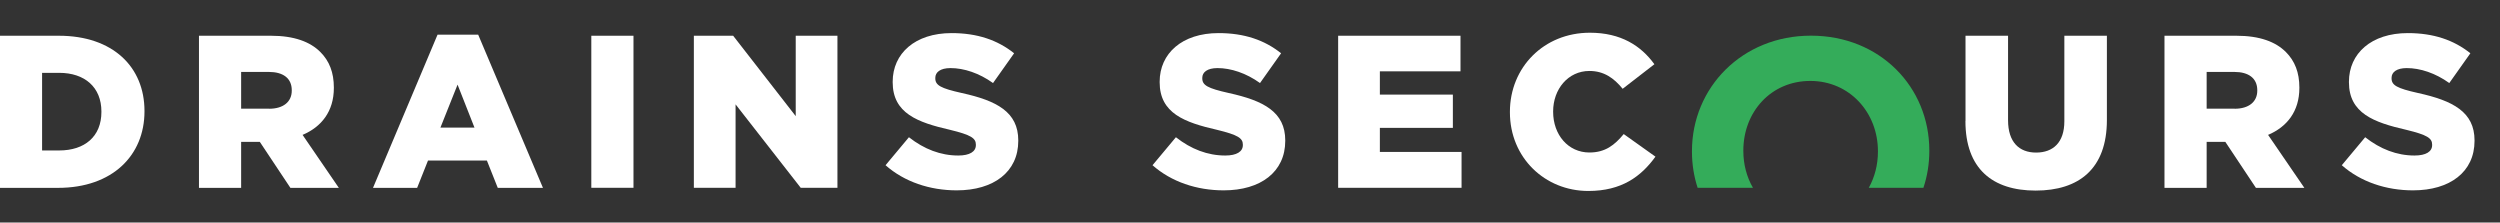
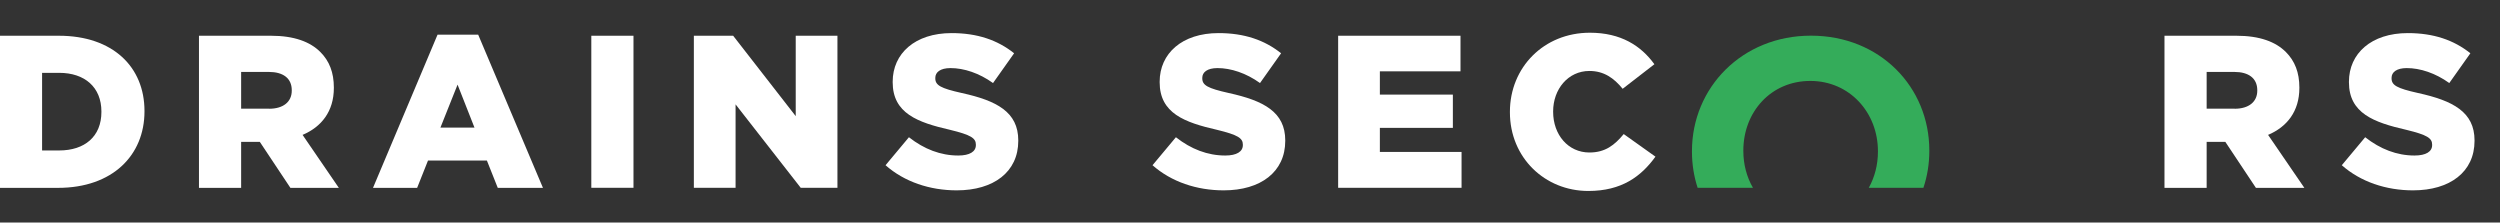
<svg xmlns="http://www.w3.org/2000/svg" id="Calque_1" version="1.1" viewBox="0 0 330.83 29.45">
  <rect x="0" y="0" width="330.83" height="29.45" fill="#333333" stroke="none" />
  <defs>
    <style>
      .st0 {
        fill: #34ac5a;
      }

      .st1 {
        fill: #fff;
      }
    </style>
  </defs>
  <g>
    <path class="st1" d="M0,4.73h7.79c7.16,0,11.33,4.14,11.33,9.95v.06c0,5.81-4.23,10.12-11.44,10.12H0S0,4.73,0,4.73ZM5.57,9.65v10.26h2.27c3.36,0,5.58-1.84,5.58-5.09v-.06c0-3.22-2.21-5.12-5.58-5.12h-2.27,0Z" />
    <path class="st1" d="M26.33,4.73h9.52c3.08,0,5.2.8,6.55,2.16,1.18,1.18,1.78,2.7,1.78,4.69v.06c0,3.1-1.64,5.15-4.14,6.21l4.8,7.01h-6.41l-4.05-6.09h-2.47v6.09h-5.58s0-20.13,0-20.13ZM35.62,14.39c1.87,0,2.99-.92,2.99-2.39v-.06c0-1.61-1.18-2.42-3.02-2.42h-3.68v4.86h3.71Z" />
    <path class="st1" d="M57.9,4.59h5.38l8.57,20.27h-5.98l-1.44-3.62h-7.79l-1.44,3.62h-5.84s8.54-20.27,8.54-20.27ZM62.79,16.89l-2.24-5.69-2.27,5.69h4.51Z" />
    <path class="st1" d="M78.25,4.73h5.58v20.12h-5.58V4.73Z" />
    <path class="st1" d="M91.82,4.73h5.2l8.28,10.64V4.73h5.52v20.12h-4.86l-8.62-11.04v11.04h-5.52s0-20.12,0-20.12Z" />
    <path class="st1" d="M117.18,21.87l3.1-3.71c2.01,1.58,4.2,2.42,6.53,2.42,1.52,0,2.33-.52,2.33-1.38v-.06c0-.86-.66-1.29-3.42-1.96-4.28-.98-7.59-2.18-7.59-6.3v-.06c0-3.74,2.96-6.44,7.79-6.44,3.42,0,6.09.92,8.28,2.67l-2.79,3.94c-1.84-1.32-3.85-1.98-5.63-1.98-1.35,0-2.01.55-2.01,1.29v.06c0,.92.69,1.32,3.51,1.95,4.6,1.01,7.47,2.5,7.47,6.27v.06c0,4.11-3.25,6.55-8.14,6.55-3.56,0-6.93-1.12-9.43-3.33h0Z" />
    <path class="st1" d="M152.51,21.87l3.1-3.71c2.01,1.58,4.2,2.42,6.53,2.42,1.52,0,2.33-.52,2.33-1.38v-.06c0-.86-.66-1.29-3.42-1.96-4.28-.98-7.59-2.18-7.59-6.3v-.06c0-3.74,2.96-6.44,7.79-6.44,3.42,0,6.09.92,8.28,2.67l-2.79,3.94c-1.84-1.32-3.85-1.98-5.63-1.98-1.35,0-2.01.55-2.01,1.29v.06c0,.92.69,1.32,3.51,1.95,4.6,1.01,7.47,2.5,7.47,6.27v.06c0,4.11-3.25,6.55-8.14,6.55-3.57,0-6.93-1.12-9.43-3.33h0Z" />
    <path class="st1" d="M177.09,4.73h16.18v4.71h-10.67v3.08h9.66v4.4h-9.66v3.19h10.81v4.74h-16.33V4.73h.01Z" />
    <path class="st1" d="M199.81,14.85v-.06c0-5.86,4.48-10.46,10.58-10.46,4.11,0,6.76,1.72,8.54,4.17l-4.2,3.25c-1.15-1.41-2.47-2.36-4.4-2.36-2.82,0-4.8,2.41-4.8,5.35v.06c0,3.02,1.98,5.38,4.8,5.38,2.1,0,3.33-.98,4.54-2.44l4.2,2.99c-1.9,2.62-4.46,4.54-8.88,4.54-5.75,0-10.38-4.4-10.38-10.41h0Z" />
-     <path class="st1" d="M260.1,16.03V4.73h5.63v11.18c0,2.9,1.47,4.28,3.71,4.28s3.74-1.32,3.74-4.14V4.73h5.63v11.15c0,6.47-3.71,9.34-9.43,9.34s-9.29-2.9-9.29-9.2h.01Z" />
    <path class="st1" d="M286.43,4.73h9.52c3.08,0,5.2.8,6.55,2.16,1.18,1.18,1.78,2.7,1.78,4.69v.06c0,3.1-1.64,5.15-4.14,6.21l4.8,7.01h-6.41l-4.05-6.09h-2.47v6.09h-5.58V4.73h0ZM295.72,14.39c1.87,0,2.99-.92,2.99-2.39v-.06c0-1.61-1.18-2.42-3.02-2.42h-3.68v4.86h3.71Z" />
    <path class="st1" d="M309.89,21.87l3.1-3.71c2.01,1.58,4.2,2.42,6.53,2.42,1.52,0,2.33-.52,2.33-1.38v-.06c0-.86-.66-1.29-3.42-1.96-4.28-.98-7.59-2.18-7.59-6.3v-.06c0-3.74,2.96-6.44,7.79-6.44,3.42,0,6.09.92,8.28,2.67l-2.79,3.94c-1.84-1.32-3.85-1.98-5.63-1.98-1.35,0-2.01.55-2.01,1.29v.06c0,.92.69,1.32,3.51,1.95,4.6,1.01,7.47,2.5,7.47,6.27v.06c0,4.11-3.25,6.55-8.14,6.55-3.56,0-6.93-1.12-9.43-3.33h0Z" />
  </g>
  <path class="st0" d="M239.64,4.72c-9.11,0-15.74,6.88-15.74,15.27v.08c0,1.67.26,3.28.75,4.78h7.32c-.82-1.42-1.27-3.09-1.27-4.86v-.08c0-5.07,3.63-9.2,8.86-9.2s8.95,4.22,8.95,9.28v.08c0,1.75-.43,3.38-1.21,4.78h7.23c.51-1.53.78-3.16.78-4.86v-.08c0-8.4-6.54-15.19-15.66-15.19" />
</svg>